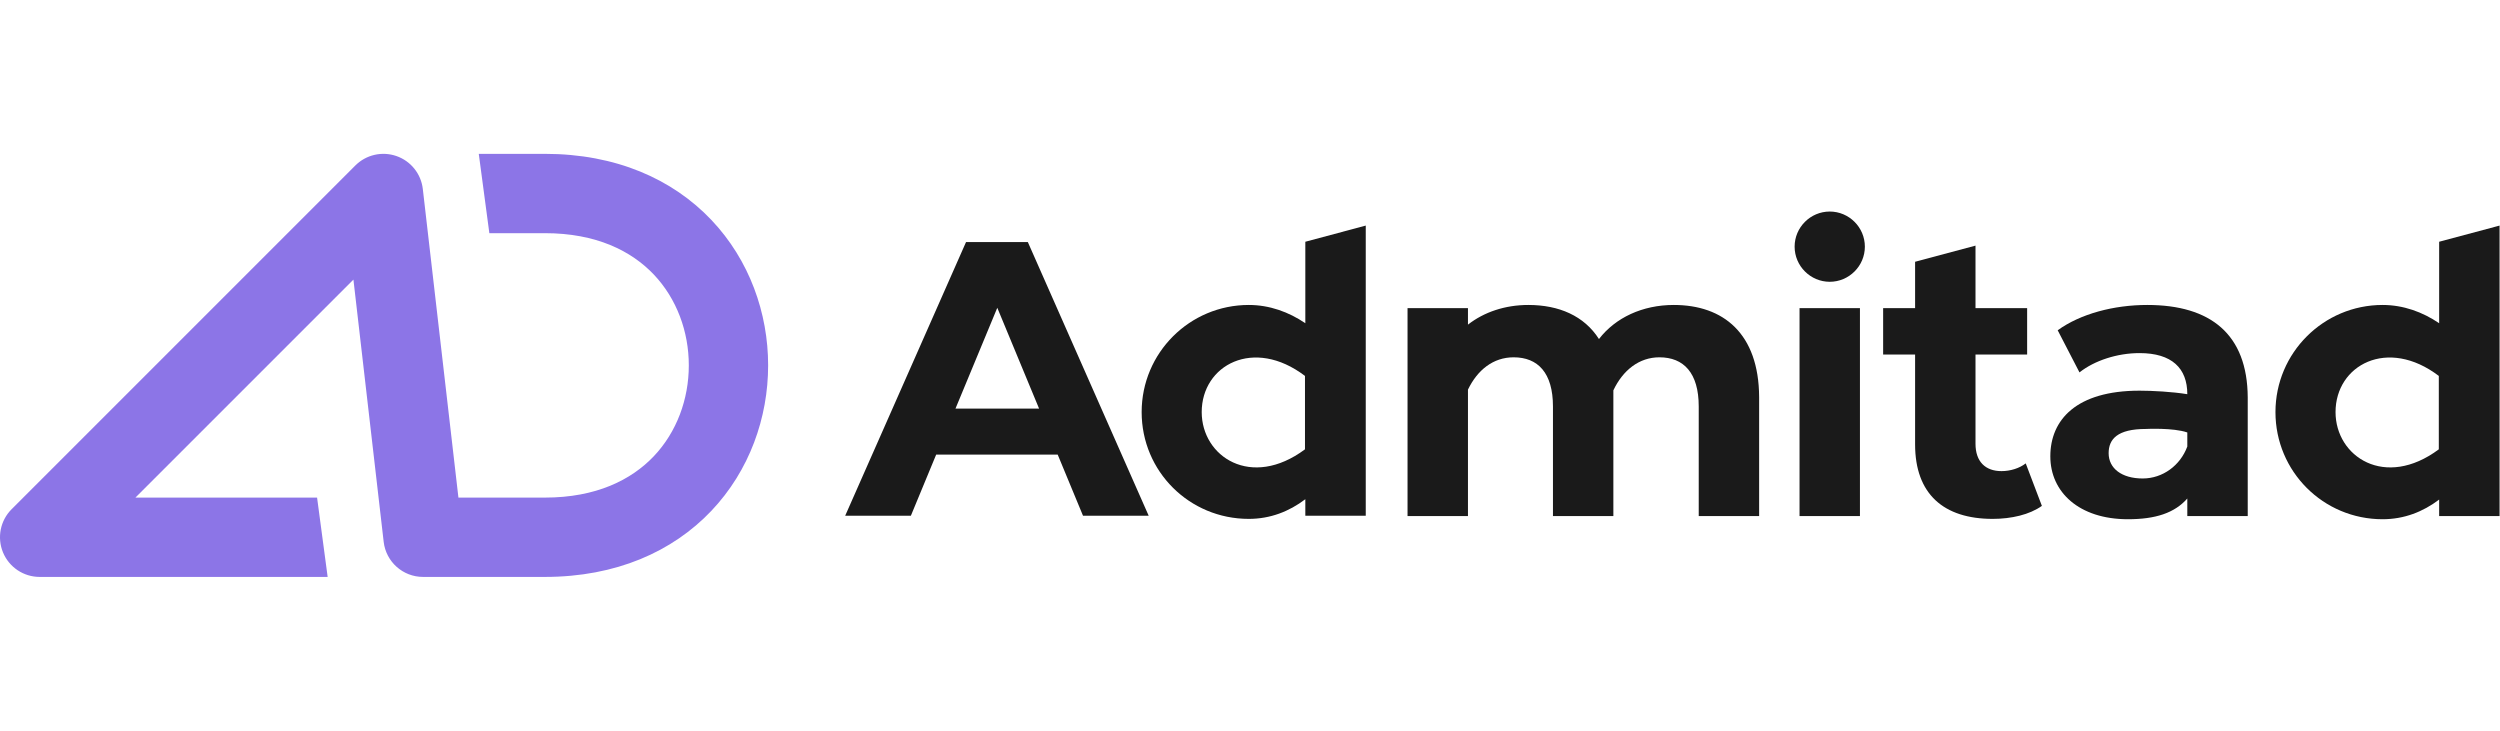
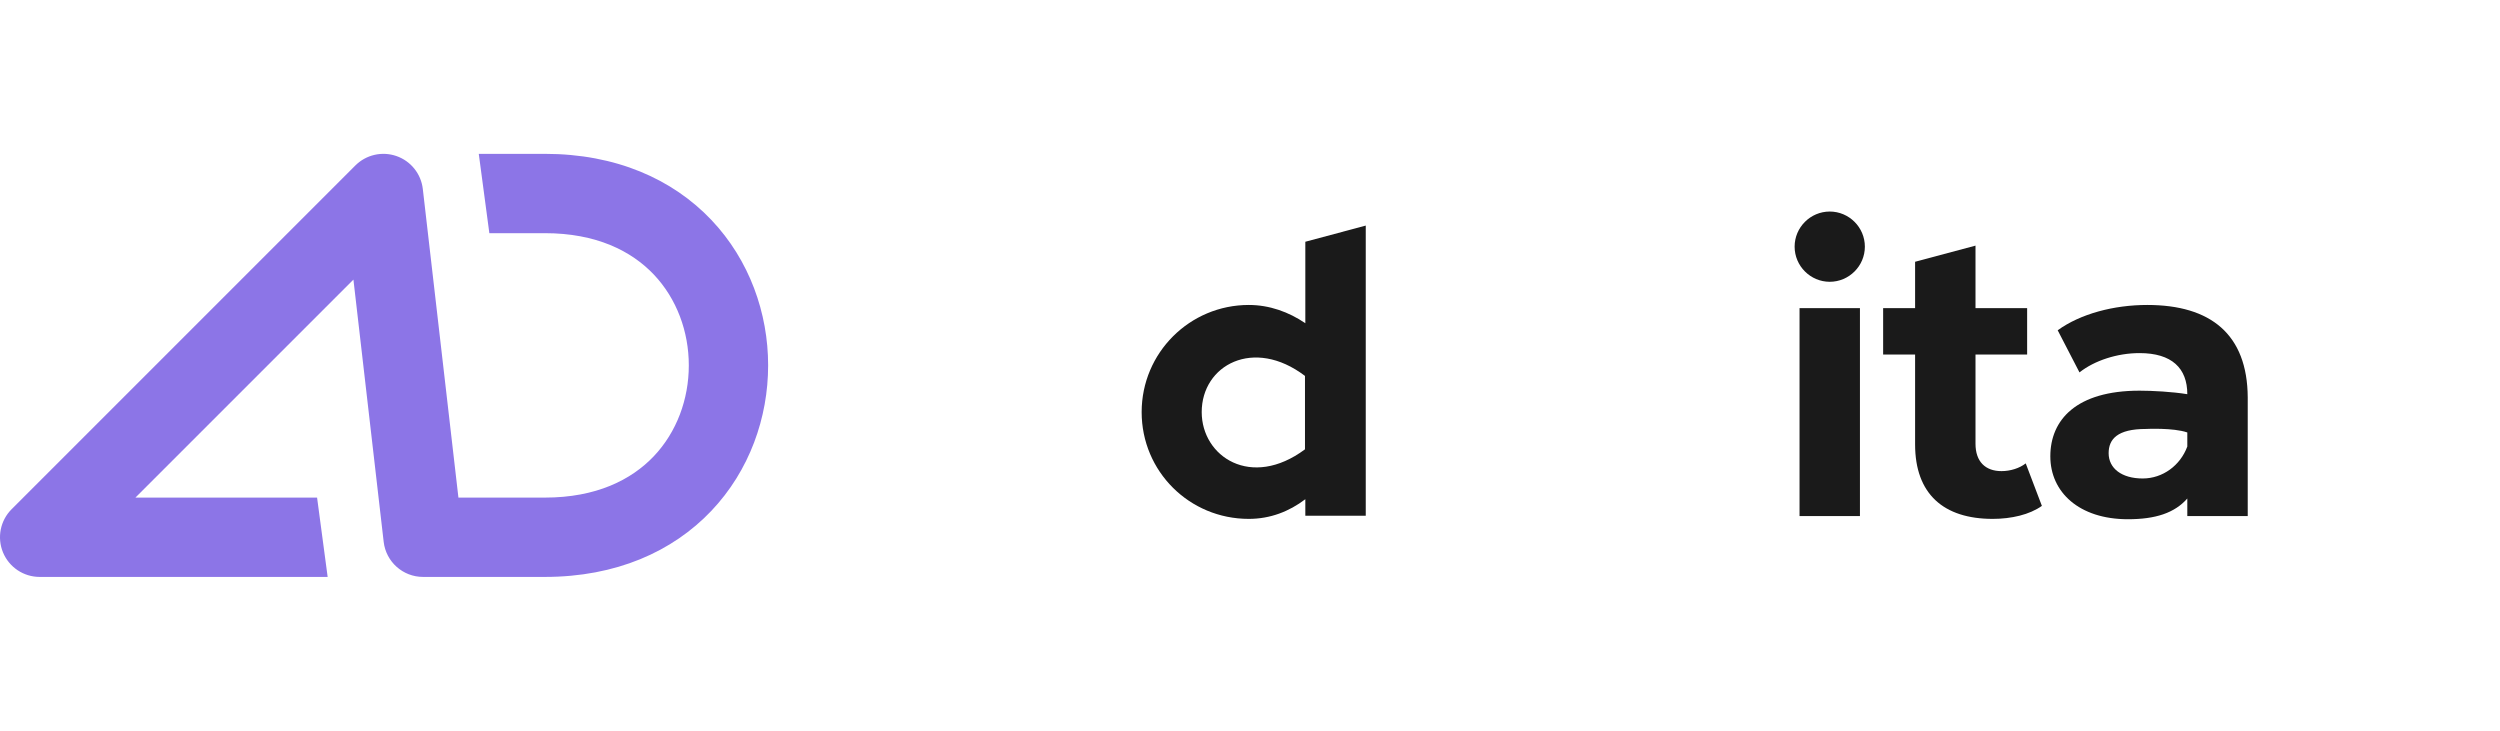
<svg xmlns="http://www.w3.org/2000/svg" width="130" height="38" viewBox="0 0 130 38" fill="none">
  <path fill-rule="evenodd" clip-rule="evenodd" d="M20.616 8.115C21.363 8.375 21.896 9.04 21.986 9.826L23.838 25.875H28.333C31.002 25.875 32.83 24.954 33.998 23.724C35.191 22.467 35.818 20.757 35.818 19C35.818 17.244 35.191 15.533 33.998 14.276C32.83 13.046 31.002 12.125 28.333 12.125H25.446L24.896 8H28.333C32.029 8 34.974 9.313 36.989 11.435C38.978 13.53 39.943 16.288 39.943 19C39.943 21.712 38.978 24.47 36.989 26.565C34.974 28.687 32.029 30 28.333 30H22.001H22C20.952 30 20.071 29.215 19.951 28.174L18.378 14.539L7.042 25.875H16.488L17.038 30H2.063C1.228 30 0.476 29.497 0.157 28.727C-0.162 27.956 0.014 27.069 0.604 26.479L18.479 8.604C19.039 8.045 19.869 7.855 20.616 8.115Z" fill="#8C75E7" />
-   <path d="M87.037 15.858C85.411 15.858 84.005 16.516 83.146 17.63C82.379 16.425 81.064 15.858 79.475 15.858C78.27 15.858 77.174 16.224 76.334 16.881V16.023H73.192V26.836H76.334V20.26C76.827 19.237 77.649 18.58 78.708 18.58C79.968 18.58 80.754 19.384 80.754 21.137V26.836H83.895C83.895 26.836 83.895 20.406 83.895 20.297C84.388 19.256 85.229 18.58 86.288 18.58C87.548 18.58 88.334 19.384 88.334 21.137V26.836H91.475V20.644C91.457 17.338 89.612 15.858 87.037 15.858Z" fill="#1A1A1A" />
-   <path d="M56.316 26.817H59.731L53.448 12.589H53.265H50.233L43.95 26.817H47.366L48.681 23.639H55L56.316 26.817ZM49.685 21.247L51.859 16.005L54.032 21.247H49.685Z" fill="#1A1A1A" />
  <path d="M93.576 16.023H96.717V26.836H93.576V16.023ZM96.973 12.826C96.973 13.831 96.151 14.653 95.147 14.653C94.142 14.653 93.32 13.831 93.32 12.826C93.32 11.822 94.142 11 95.147 11C96.151 11 96.973 11.822 96.973 12.826Z" fill="#1A1A1A" />
  <path d="M106.178 26.306C105.539 26.763 104.589 26.982 103.621 26.982C101.064 26.982 99.585 25.685 99.585 23.11V18.434H97.923V16.023H99.585V13.612L102.726 12.772V16.023H105.411V18.434H102.726V23.073C102.726 24.005 103.238 24.498 104.078 24.498C104.535 24.498 105.01 24.352 105.338 24.096L106.178 26.306Z" fill="#1A1A1A" />
  <path d="M111.658 15.858C109.923 15.858 108.188 16.315 107 17.174L108.133 19.365C108.918 18.744 110.105 18.361 111.256 18.361C112.936 18.361 113.74 19.146 113.74 20.498C112.955 20.37 111.914 20.315 111.256 20.315C107.968 20.315 106.617 21.831 106.617 23.73C106.617 25.593 108.114 27 110.653 27C112.096 27 113.083 26.671 113.74 25.922V26.836H113.941H116.882V20.662C116.863 17.374 114.946 15.858 111.658 15.858ZM111.42 24.881C110.325 24.881 109.649 24.352 109.649 23.566C109.649 22.836 110.105 22.306 111.585 22.306C111.585 22.306 113.009 22.233 113.74 22.488C113.74 22.799 113.74 23.219 113.74 23.219C113.375 24.205 112.462 24.881 111.42 24.881Z" fill="#1A1A1A" />
  <path d="M67.877 12.571V16.808C67.019 16.224 66.014 15.858 64.937 15.858C61.868 15.858 59.366 18.342 59.366 21.429C59.366 24.516 61.85 26.982 64.937 26.982C66.051 26.982 67.037 26.598 67.877 25.959V26.817H71.019V11.73L67.877 12.571ZM62.489 21.429C62.489 18.982 65.192 17.52 67.859 19.548V23.365C65.064 25.447 62.489 23.749 62.489 21.429Z" fill="#1A1A1A" />
-   <path d="M126.836 12.571V16.808C125.977 16.224 124.973 15.858 123.895 15.858C120.827 15.858 118.324 18.342 118.324 21.429C118.324 24.516 120.808 27 123.895 27C125.009 27 125.996 26.616 126.836 25.977V26.835H129.977V11.73L126.836 12.571ZM121.448 21.429C121.448 18.982 124.151 17.52 126.818 19.548V23.365C124.023 25.447 121.448 23.749 121.448 21.429Z" fill="#1A1A1A" />
</svg>